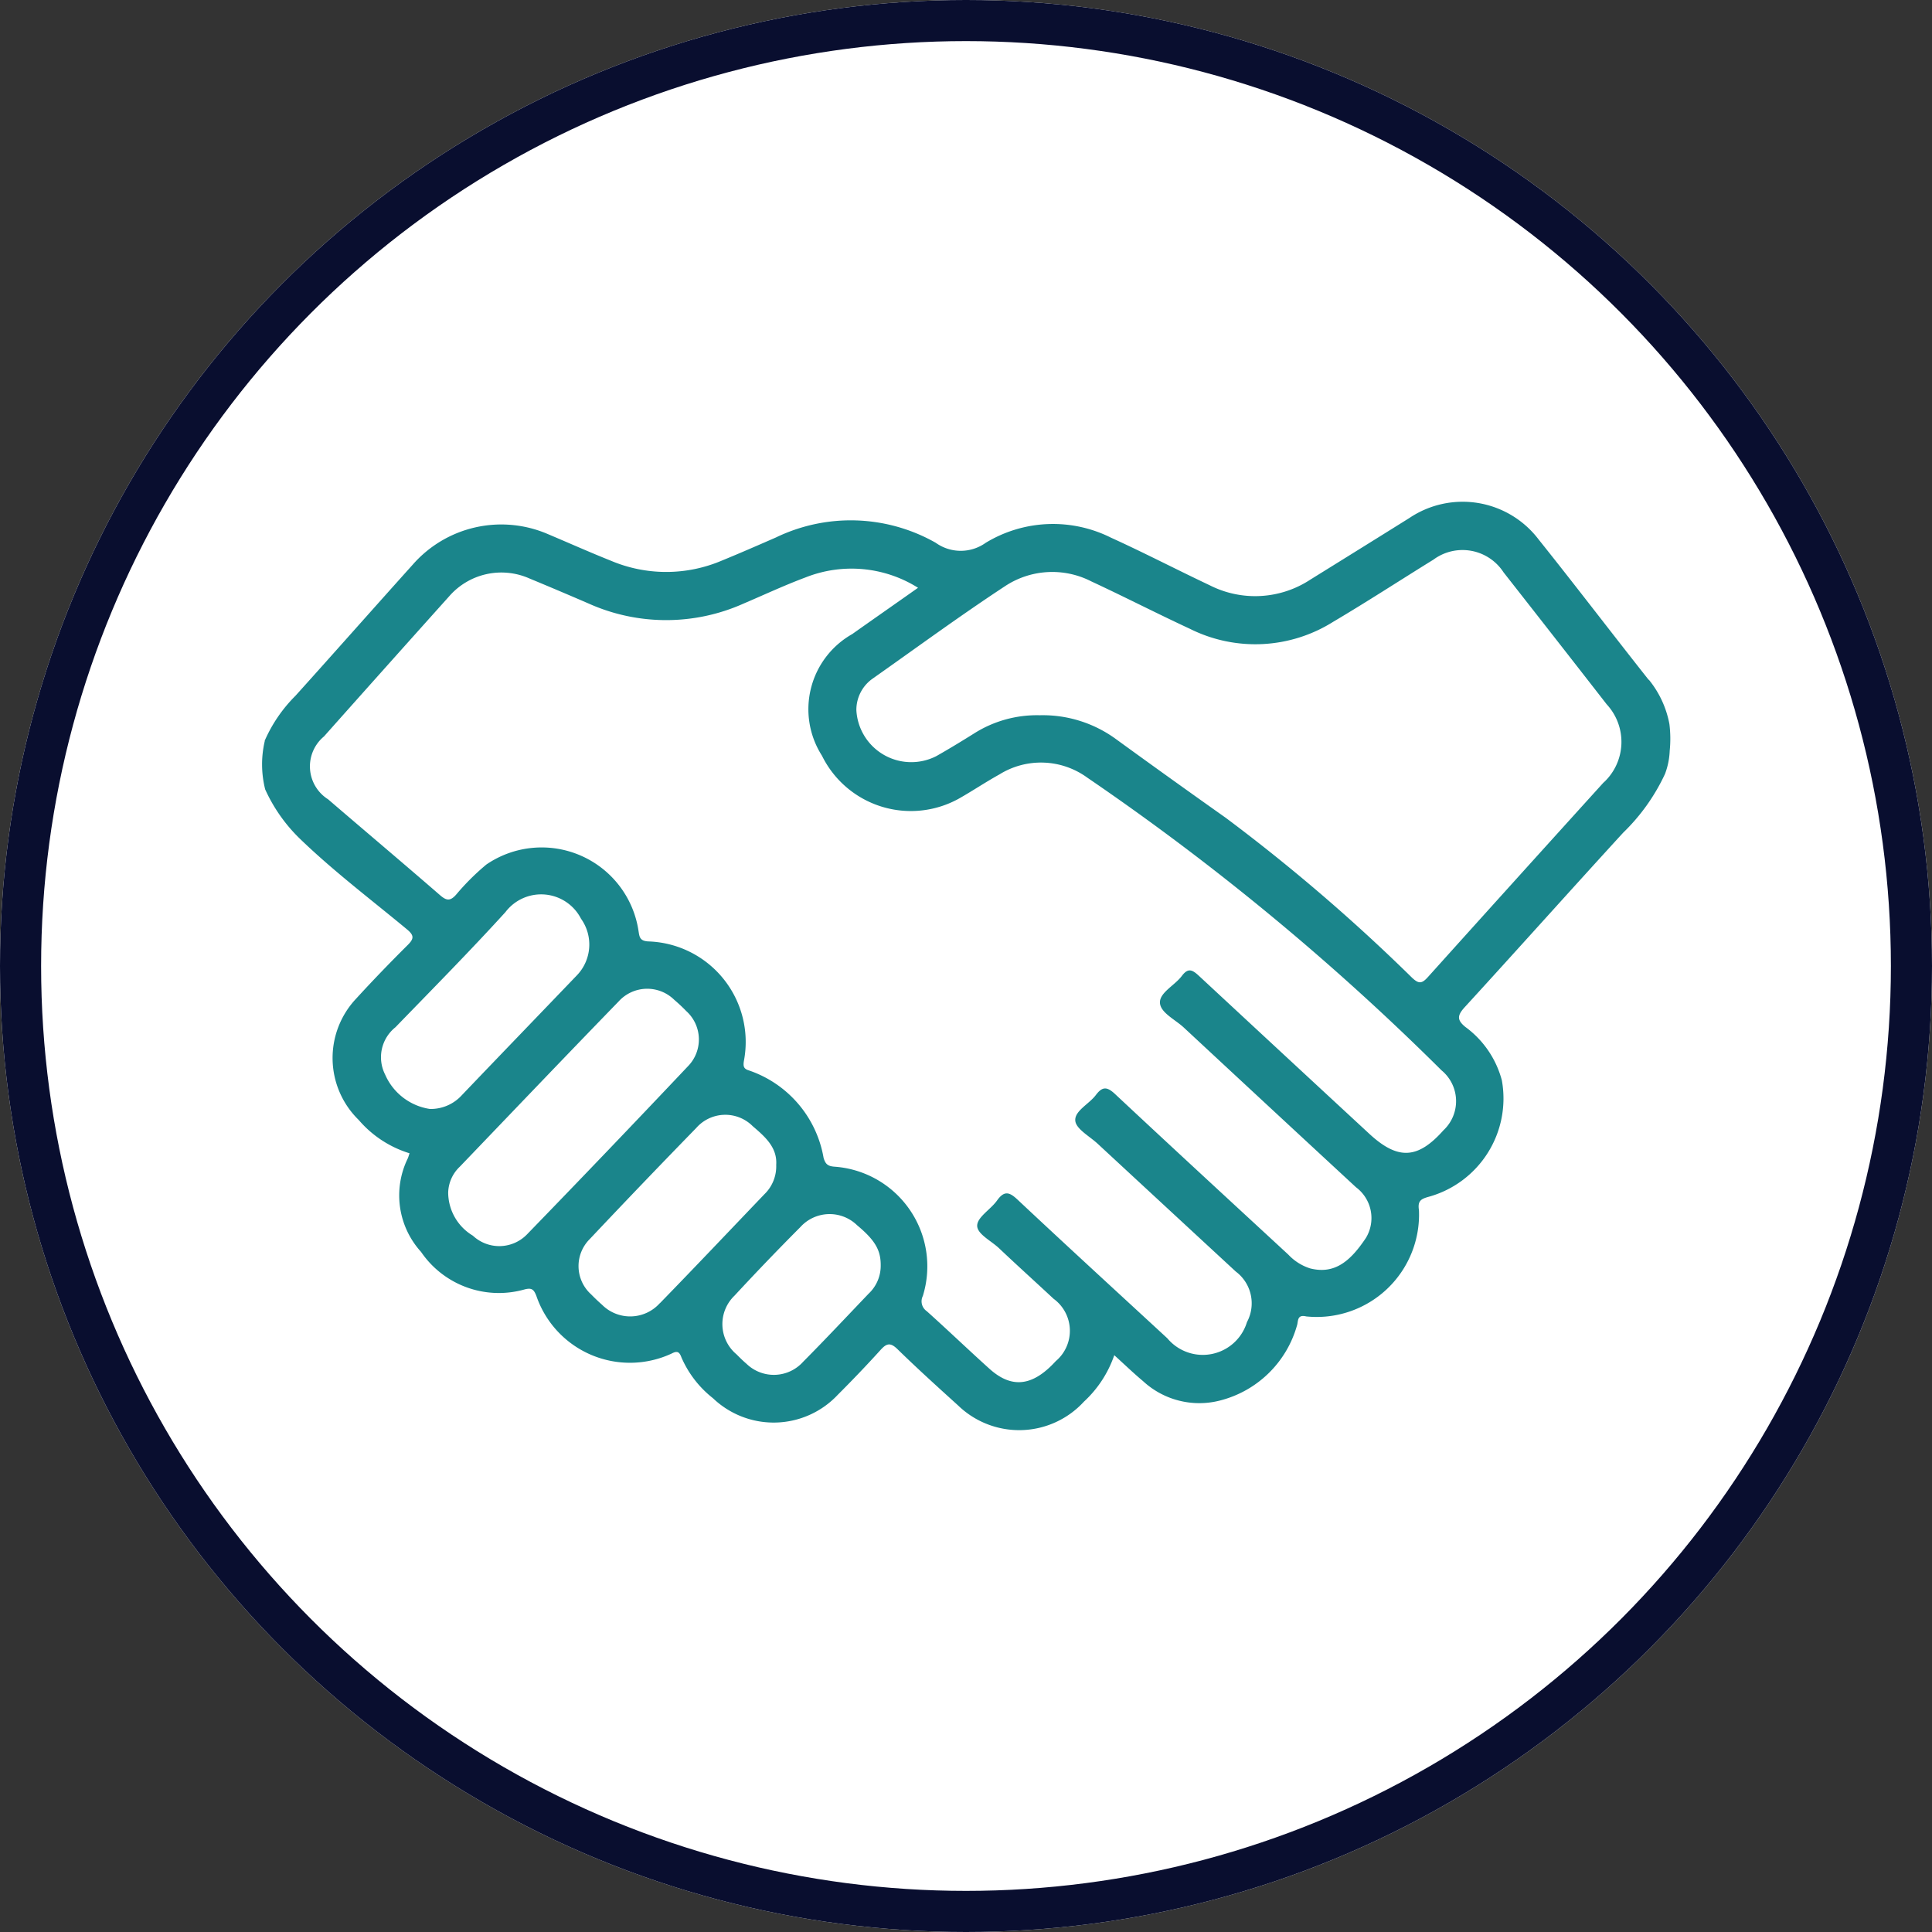
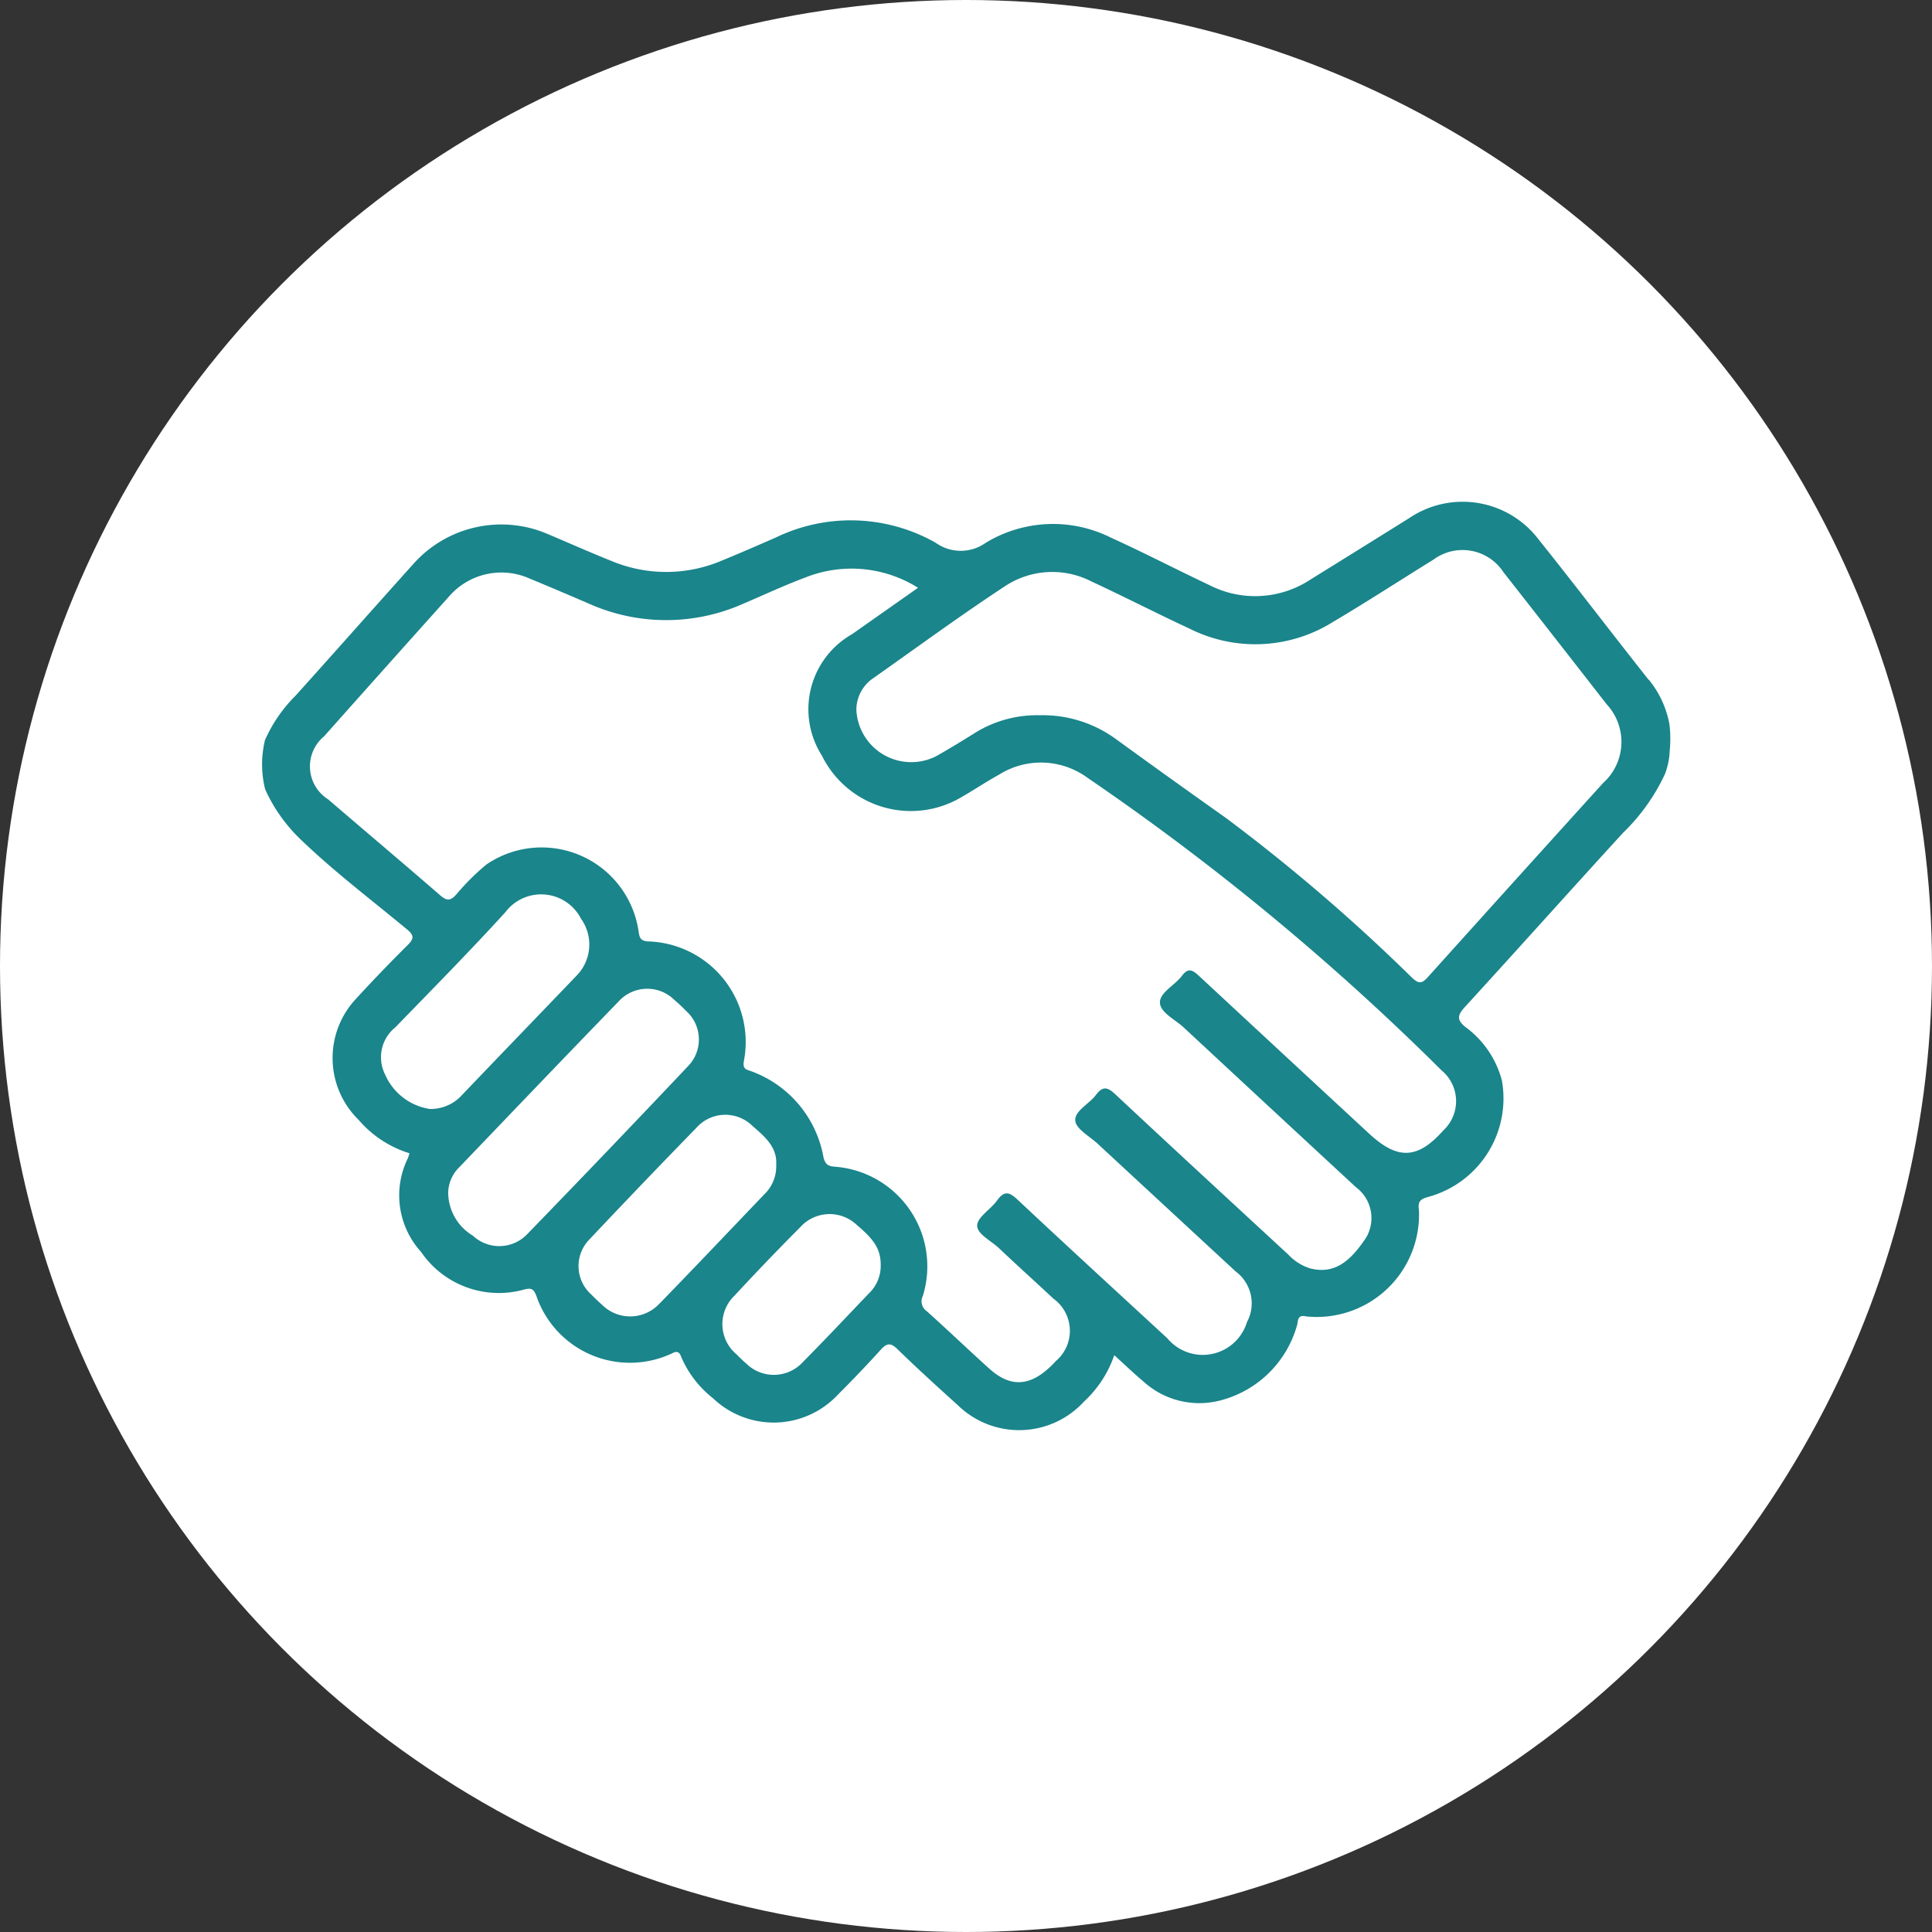
<svg xmlns="http://www.w3.org/2000/svg" width="47" height="47" viewBox="0 0 47 47">
  <rect x="0" y="0" width="47" height="47" fill="#333333" stroke="none" />
  <defs>
    <clipPath id="clip-path">
      <rect id="Rectangle_94" data-name="Rectangle 94" width="34.262" height="22.582" transform="translate(0 0)" fill="#1a858b" />
    </clipPath>
  </defs>
  <g id="Group_638" data-name="Group 638" transform="translate(-1028 -3297)">
    <g id="Ellipse_41" data-name="Ellipse 41" transform="translate(1028 3297)" fill="#fff" stroke="#090e2f" stroke-width="1">
      <circle cx="23.5" cy="23.5" r="23.5" stroke="none" />
-       <circle cx="23.5" cy="23.5" r="23" fill="none" />
    </g>
    <g id="Group_134" data-name="Group 134" transform="translate(1034.369 3309.209)">
      <g id="Group_133" data-name="Group 133" transform="translate(0 0)" clip-path="url(#clip-path)">
        <path id="Path_332" data-name="Path 332" d="M33.739,4.33c-.9-1.137-1.775-2.287-2.679-3.417A2.321,2.321,0,0,0,27.918.392c-.8.5-1.605,1-2.411,1.5a2.443,2.443,0,0,1-2.451.135c-.8-.378-1.594-.791-2.4-1.157a3.153,3.153,0,0,0-3.044.125,1.045,1.045,0,0,1-1.218,0A4.186,4.186,0,0,0,12.507.866c-.438.191-.876.383-1.319.564a3.453,3.453,0,0,1-2.7,0C7.977,1.226,7.471,1,6.957.783a2.863,2.863,0,0,0-3.287.746C2.717,2.589,1.774,3.657.82,4.716A3.558,3.558,0,0,0,.071,5.809l0,.014A2.49,2.49,0,0,0,.082,6.994,3.914,3.914,0,0,0,.932,8.2c.818.789,1.727,1.476,2.6,2.2.177.147.172.227.016.382-.426.424-.845.857-1.25,1.3a2.105,2.105,0,0,0,.06,2.955,2.654,2.654,0,0,0,1.236.81c-.02.058-.028.09-.041.121a2.044,2.044,0,0,0,.321,2.278,2.291,2.291,0,0,0,2.5.918c.186-.052.241-.014.306.155a2.406,2.406,0,0,0,3.29,1.4c.14-.075.19-.038.238.093a2.551,2.551,0,0,0,.768.994,2.137,2.137,0,0,0,3.035-.083c.354-.354.7-.715,1.038-1.088.151-.169.244-.19.417-.021.478.467.974.916,1.469,1.364A2.137,2.137,0,0,0,20,21.889a2.751,2.751,0,0,0,.738-1.13c.255.231.47.439.7.631a2.016,2.016,0,0,0,1.867.473,2.616,2.616,0,0,0,1.876-1.821c.037-.1-.007-.282.228-.226a2.49,2.49,0,0,0,2.741-2.585c-.036-.229.051-.274.242-.327a2.482,2.482,0,0,0,1.775-2.831,2.356,2.356,0,0,0-.889-1.3c-.2-.164-.2-.273-.025-.469,1.294-1.413,2.57-2.842,3.864-4.255a4.809,4.809,0,0,0,1.018-1.429,1.772,1.772,0,0,0,.115-.562,2.928,2.928,0,0,0-.007-.653,2.408,2.408,0,0,0-.5-1.078M4.09,14.769A1.417,1.417,0,0,1,3,13.932a.933.933,0,0,1,.251-1.151c.9-.929,1.807-1.846,2.675-2.8a1.09,1.09,0,0,1,1.839.159,1.08,1.08,0,0,1-.1,1.378c-.932.972-1.867,1.941-2.8,2.917a1.022,1.022,0,0,1-.774.334m2.372,3.039a.94.94,0,0,1-1.329.043,1.23,1.23,0,0,1-.6-1.051.9.9,0,0,1,.284-.628c1.286-1.341,2.568-2.685,3.862-4.018a.938.938,0,0,1,1.351-.043c.1.086.2.178.292.274a.931.931,0,0,1,.04,1.349q-1.937,2.05-3.9,4.074m3.22,1.685a.968.968,0,0,1-1.405.04c-.092-.081-.181-.166-.266-.253a.927.927,0,0,1-.033-1.347q1.283-1.361,2.588-2.7a.941.941,0,0,1,1.376-.045c.3.257.6.517.571.941a.944.944,0,0,1-.287.714c-.847.885-1.689,1.775-2.544,2.653m5.087-.242c-.531.556-1.057,1.117-1.6,1.664a.957.957,0,0,1-1.38.049c-.085-.072-.164-.151-.243-.23a.959.959,0,0,1-.047-1.427q.783-.846,1.6-1.666a.959.959,0,0,1,1.381-.047c.433.362.575.6.575.966a.93.93,0,0,1-.285.691M28.75,15.283c-.629.71-1.112.733-1.809.089q-2.073-1.918-4.143-3.841c-.162-.151-.264-.2-.415,0-.173.231-.541.406-.534.65s.368.41.579.606q2.093,1.946,4.191,3.887a.935.935,0,0,1,.241,1.232c-.376.563-.759.894-1.359.741a1.243,1.243,0,0,1-.529-.335c-1.407-1.3-2.819-2.6-4.217-3.908-.2-.187-.312-.177-.465.026-.166.221-.524.388-.5.627.019.2.347.375.543.557q1.68,1.556,3.361,3.11a.965.965,0,0,1,.272,1.23,1.123,1.123,0,0,1-1.937.394c-1.212-1.119-2.428-2.232-3.631-3.361-.2-.19-.329-.249-.512.009-.153.216-.476.4-.483.607s.342.373.534.556c.437.414.884.817,1.324,1.227a.964.964,0,0,1,.054,1.517c-.561.614-1.069.677-1.615.185-.513-.462-1.012-.941-1.524-1.4a.291.291,0,0,1-.095-.37,2.431,2.431,0,0,0-2.122-3.143c-.165-.01-.243-.04-.293-.219a2.737,2.737,0,0,0-1.82-2.126c-.132-.04-.135-.11-.119-.225A2.447,2.447,0,0,0,9.4,10.693c-.215-.013-.213-.119-.238-.27a2.383,2.383,0,0,0-3.7-1.6,5.811,5.811,0,0,0-.733.73c-.15.171-.244.146-.4.009-.9-.781-1.812-1.549-2.716-2.326a.947.947,0,0,1-.1-1.53Q3.031,4,4.562,2.293a1.683,1.683,0,0,1,1.95-.429q.724.3,1.445.612a4.609,4.609,0,0,0,3.759,0c.5-.213,1-.447,1.506-.636a3.039,3.039,0,0,1,2.742.25c-.566.4-1.085.761-1.6,1.126a2.1,2.1,0,0,0-.737,2.959,2.41,2.41,0,0,0,3.34,1.039c.329-.187.646-.4.975-.582a1.914,1.914,0,0,1,2.14.077A60.913,60.913,0,0,1,28.7,13.83a.971.971,0,0,1,.051,1.453m3.893-8.459Q30.5,9.19,28.367,11.561c-.147.164-.224.166-.383.017a44.388,44.388,0,0,0-4.534-3.892q-1.336-.945-2.66-1.907a3.018,3.018,0,0,0-1.867-.588,2.852,2.852,0,0,0-1.594.442c-.3.188-.606.374-.916.55a1.337,1.337,0,0,1-1.949-1.119.93.93,0,0,1,.4-.767c1.066-.751,2.117-1.523,3.206-2.239a2.082,2.082,0,0,1,2.106-.125c.807.375,1.6.783,2.406,1.157a3.558,3.558,0,0,0,3.481-.172c.824-.487,1.626-1.01,2.44-1.513a1.189,1.189,0,0,1,1.705.309q1.256,1.6,2.51,3.212a1.345,1.345,0,0,1-.073,1.9" transform="translate(0 0)" fill="#1a858b" />
      </g>
    </g>
  </g>
</svg>